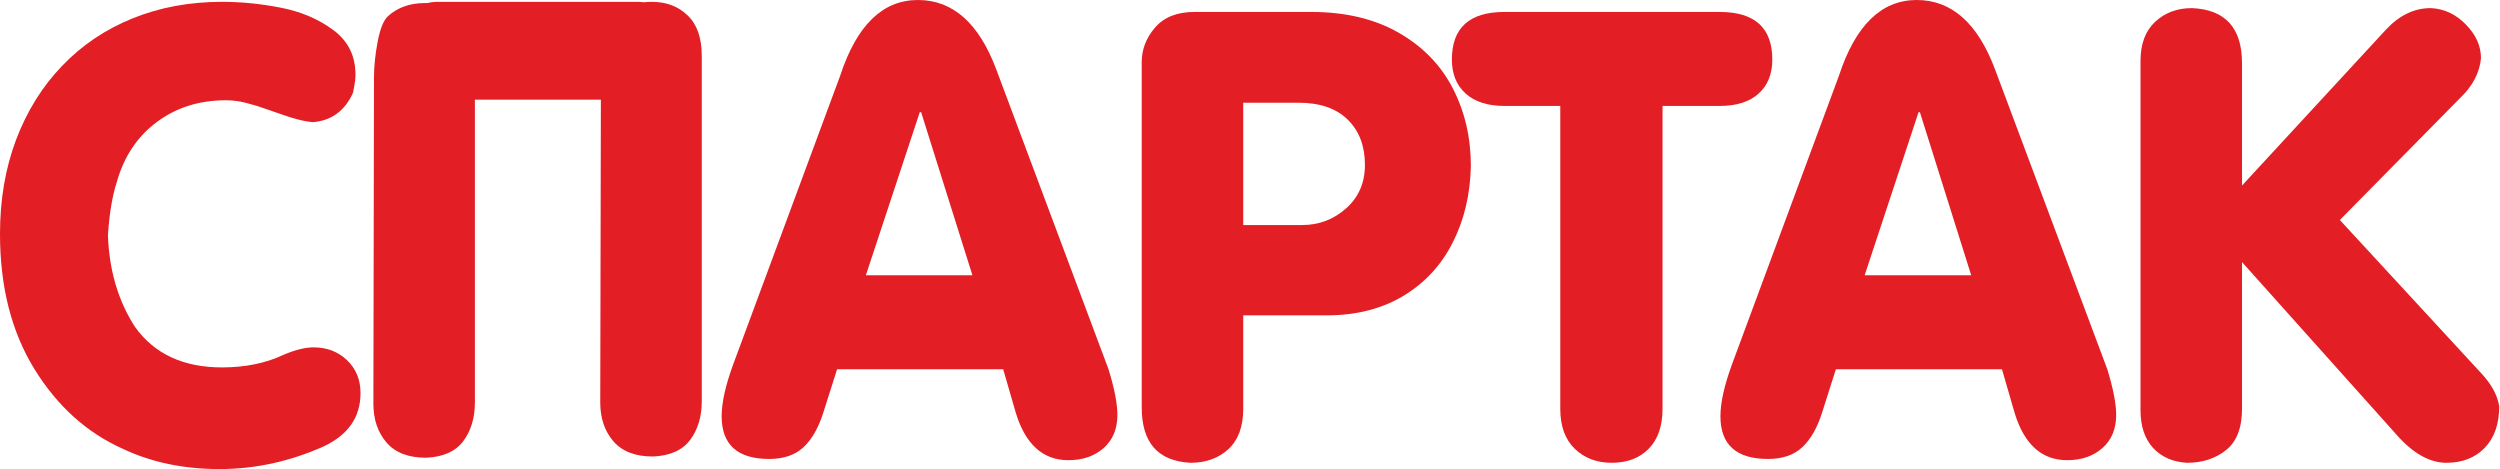
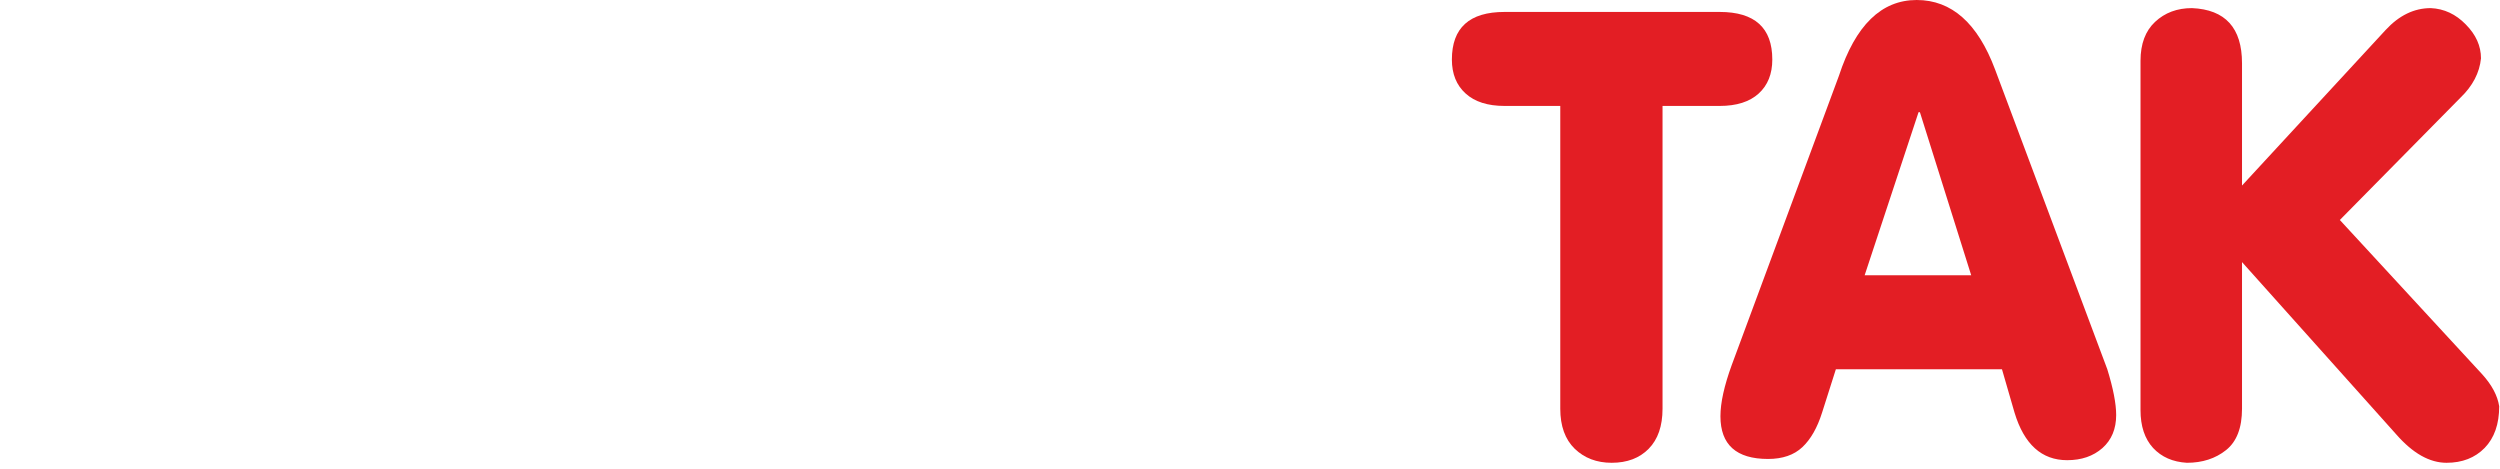
<svg xmlns="http://www.w3.org/2000/svg" width="501" height="94" viewBox="0 0 501 94" fill="none">
-   <path d="M0 46.877C0 40.005 1.074 33.716 3.221 28.01C5.389 22.283 8.457 17.354 12.425 13.223C16.393 9.071 21.107 5.89 26.568 3.681C32.029 1.473 38.001 0.368 44.484 0.368C48.411 0.368 52.379 0.767 56.388 1.565C60.417 2.362 63.894 3.855 66.819 6.044C69.764 8.232 71.236 11.198 71.236 14.941C71.236 15.697 71.154 16.485 70.991 17.303C70.827 18.121 70.745 18.55 70.745 18.591C69.109 22.212 66.43 24.175 62.708 24.482C61.44 24.38 59.926 24.052 58.167 23.5C56.429 22.927 54.844 22.385 53.412 21.874C52.001 21.363 50.63 20.943 49.301 20.616C47.992 20.268 46.642 20.095 45.251 20.095C39.913 20.095 35.291 21.557 31.384 24.482C27.478 27.406 24.809 31.436 23.377 36.569C22.498 39.31 21.915 42.828 21.629 47.123C21.874 54.158 23.674 60.274 27.028 65.469C30.894 70.909 36.712 73.629 44.484 73.629C49.148 73.629 53.248 72.791 56.787 71.114C59.159 70.111 61.174 69.61 62.83 69.61C65.51 69.61 67.749 70.469 69.549 72.187C71.349 73.905 72.249 76.104 72.249 78.783C72.249 83.59 69.784 87.148 64.855 89.46C58.085 92.487 51.131 94 43.993 94C36.794 94 30.341 92.65 24.635 89.95C17.415 86.739 11.505 81.412 6.903 73.967C2.301 66.501 0 57.472 0 46.877Z" fill="#E31E24" />
-   <path d="M85.686 0.614C86.32 0.45 86.995 0.368 87.711 0.368H127.685C128.135 0.368 128.565 0.399 128.974 0.46C129.506 0.399 130.048 0.368 130.6 0.368C133.545 0.368 135.948 1.278 137.809 3.099C139.691 4.898 140.632 7.588 140.632 11.167V80.409C140.632 83.498 139.855 86.085 138.3 88.171C136.746 90.237 134.261 91.341 130.845 91.484C127.327 91.484 124.689 90.472 122.93 88.447C121.171 86.402 120.292 83.804 120.292 80.655L120.415 19.972H95.166V80.655C95.166 83.743 94.389 86.33 92.834 88.416C91.28 90.482 88.795 91.587 85.379 91.73C81.861 91.73 79.223 90.717 77.464 88.693C75.705 86.647 74.826 84.05 74.826 80.9L74.948 15.554C74.948 13.325 75.194 10.922 75.685 8.345C76.176 5.768 76.861 4.07 77.74 3.252C79.683 1.493 82.148 0.614 85.134 0.614C85.318 0.614 85.502 0.614 85.686 0.614Z" fill="#E31E24" />
-   <path d="M146.89 73.138L168.366 15.186C171.679 5.062 176.874 0 183.95 0C190.945 0 196.181 4.643 199.658 13.928L222.146 73.997C223.332 77.843 223.925 80.9 223.925 83.17C223.925 85.952 223.005 88.161 221.164 89.797C219.323 91.413 216.971 92.221 214.108 92.221C208.995 92.221 205.477 89.04 203.554 82.68L201.039 73.997H167.752L164.991 82.68C164.03 85.727 162.71 88.038 161.033 89.613C159.356 91.188 157.065 91.975 154.161 91.975C147.8 91.975 144.62 89.122 144.62 83.416C144.62 80.716 145.377 77.29 146.89 73.138ZM173.52 55.161H194.872L184.595 22.488H184.319L173.52 55.161Z" fill="#E31E24" />
-   <path d="M228.803 12.425C228.803 9.889 229.693 7.588 231.472 5.522C233.272 3.436 235.9 2.393 239.356 2.393H262.734C269.585 2.393 275.425 3.773 280.251 6.535C285.099 9.296 288.729 13.018 291.142 17.702C293.556 22.385 294.762 27.58 294.762 33.287C294.64 38.972 293.423 44.086 291.112 48.626C288.821 53.166 285.508 56.735 281.172 59.333C276.836 61.91 271.733 63.198 265.863 63.198H249.143V81.912C249.143 85.471 248.151 88.171 246.167 90.012C244.183 91.832 241.657 92.742 238.589 92.742C232.065 92.415 228.803 88.723 228.803 81.667V12.425ZM249.143 20.585V45.098H260.954C264.329 45.098 267.264 43.983 269.759 41.754C272.275 39.525 273.533 36.62 273.533 33.041C273.533 29.257 272.387 26.241 270.097 23.991C267.806 21.721 264.513 20.585 260.218 20.585H249.143Z" fill="#E31E24" />
  <path d="M312.679 81.912V21.23H301.512C298.137 21.23 295.54 20.401 293.719 18.745C291.879 17.088 290.958 14.818 290.958 11.934C290.958 5.573 294.476 2.393 301.512 2.393H344.616C351.651 2.393 355.169 5.573 355.169 11.934C355.169 14.818 354.259 17.088 352.439 18.745C350.618 20.401 348.011 21.23 344.616 21.23H333.172V81.912C333.172 85.389 332.242 88.069 330.381 89.95C328.54 91.812 326.075 92.742 322.987 92.742C319.98 92.742 317.506 91.801 315.563 89.92C313.64 88.038 312.679 85.369 312.679 81.912Z" fill="#E31E24" />
  <path d="M347.046 73.138L368.522 15.186C371.835 5.062 377.03 0 384.106 0C391.101 0 396.337 4.643 399.814 13.928L422.302 73.997C423.488 77.843 424.081 80.9 424.081 83.17C424.081 85.952 423.161 88.161 421.32 89.797C419.479 91.413 417.127 92.221 414.264 92.221C409.151 92.221 405.633 89.04 403.71 82.68L401.195 73.997H367.908L365.147 82.68C364.186 85.727 362.866 88.038 361.189 89.613C359.512 91.188 357.222 91.975 354.317 91.975C347.957 91.975 344.776 89.122 344.776 83.416C344.776 80.716 345.533 77.29 347.046 73.138ZM373.676 55.161H395.028L384.751 22.488H384.475L373.676 55.161Z" fill="#E31E24" />
  <path d="M428.959 12.18C428.959 8.805 429.93 6.207 431.873 4.387C433.837 2.546 436.301 1.626 439.267 1.626C445.955 1.912 449.299 5.594 449.299 12.67V37.183L478.076 6.013C480.776 3.088 483.792 1.626 487.126 1.626C489.805 1.749 492.147 2.843 494.152 4.909C496.176 6.954 497.189 9.214 497.189 11.689C496.902 14.593 495.522 17.231 493.047 19.604L468.903 44.086L497.434 75.01C499.377 77.157 500.512 79.295 500.839 81.422C500.839 84.98 499.868 87.762 497.925 89.766C495.982 91.75 493.436 92.742 490.286 92.742C486.891 92.742 483.537 90.85 480.223 87.067L449.299 52.522V81.912C449.299 85.737 448.235 88.498 446.108 90.196C443.981 91.893 441.363 92.742 438.255 92.742C435.432 92.579 433.172 91.587 431.475 89.766C429.797 87.926 428.959 85.4 428.959 82.189V12.18Z" fill="#E31E24" />
</svg>